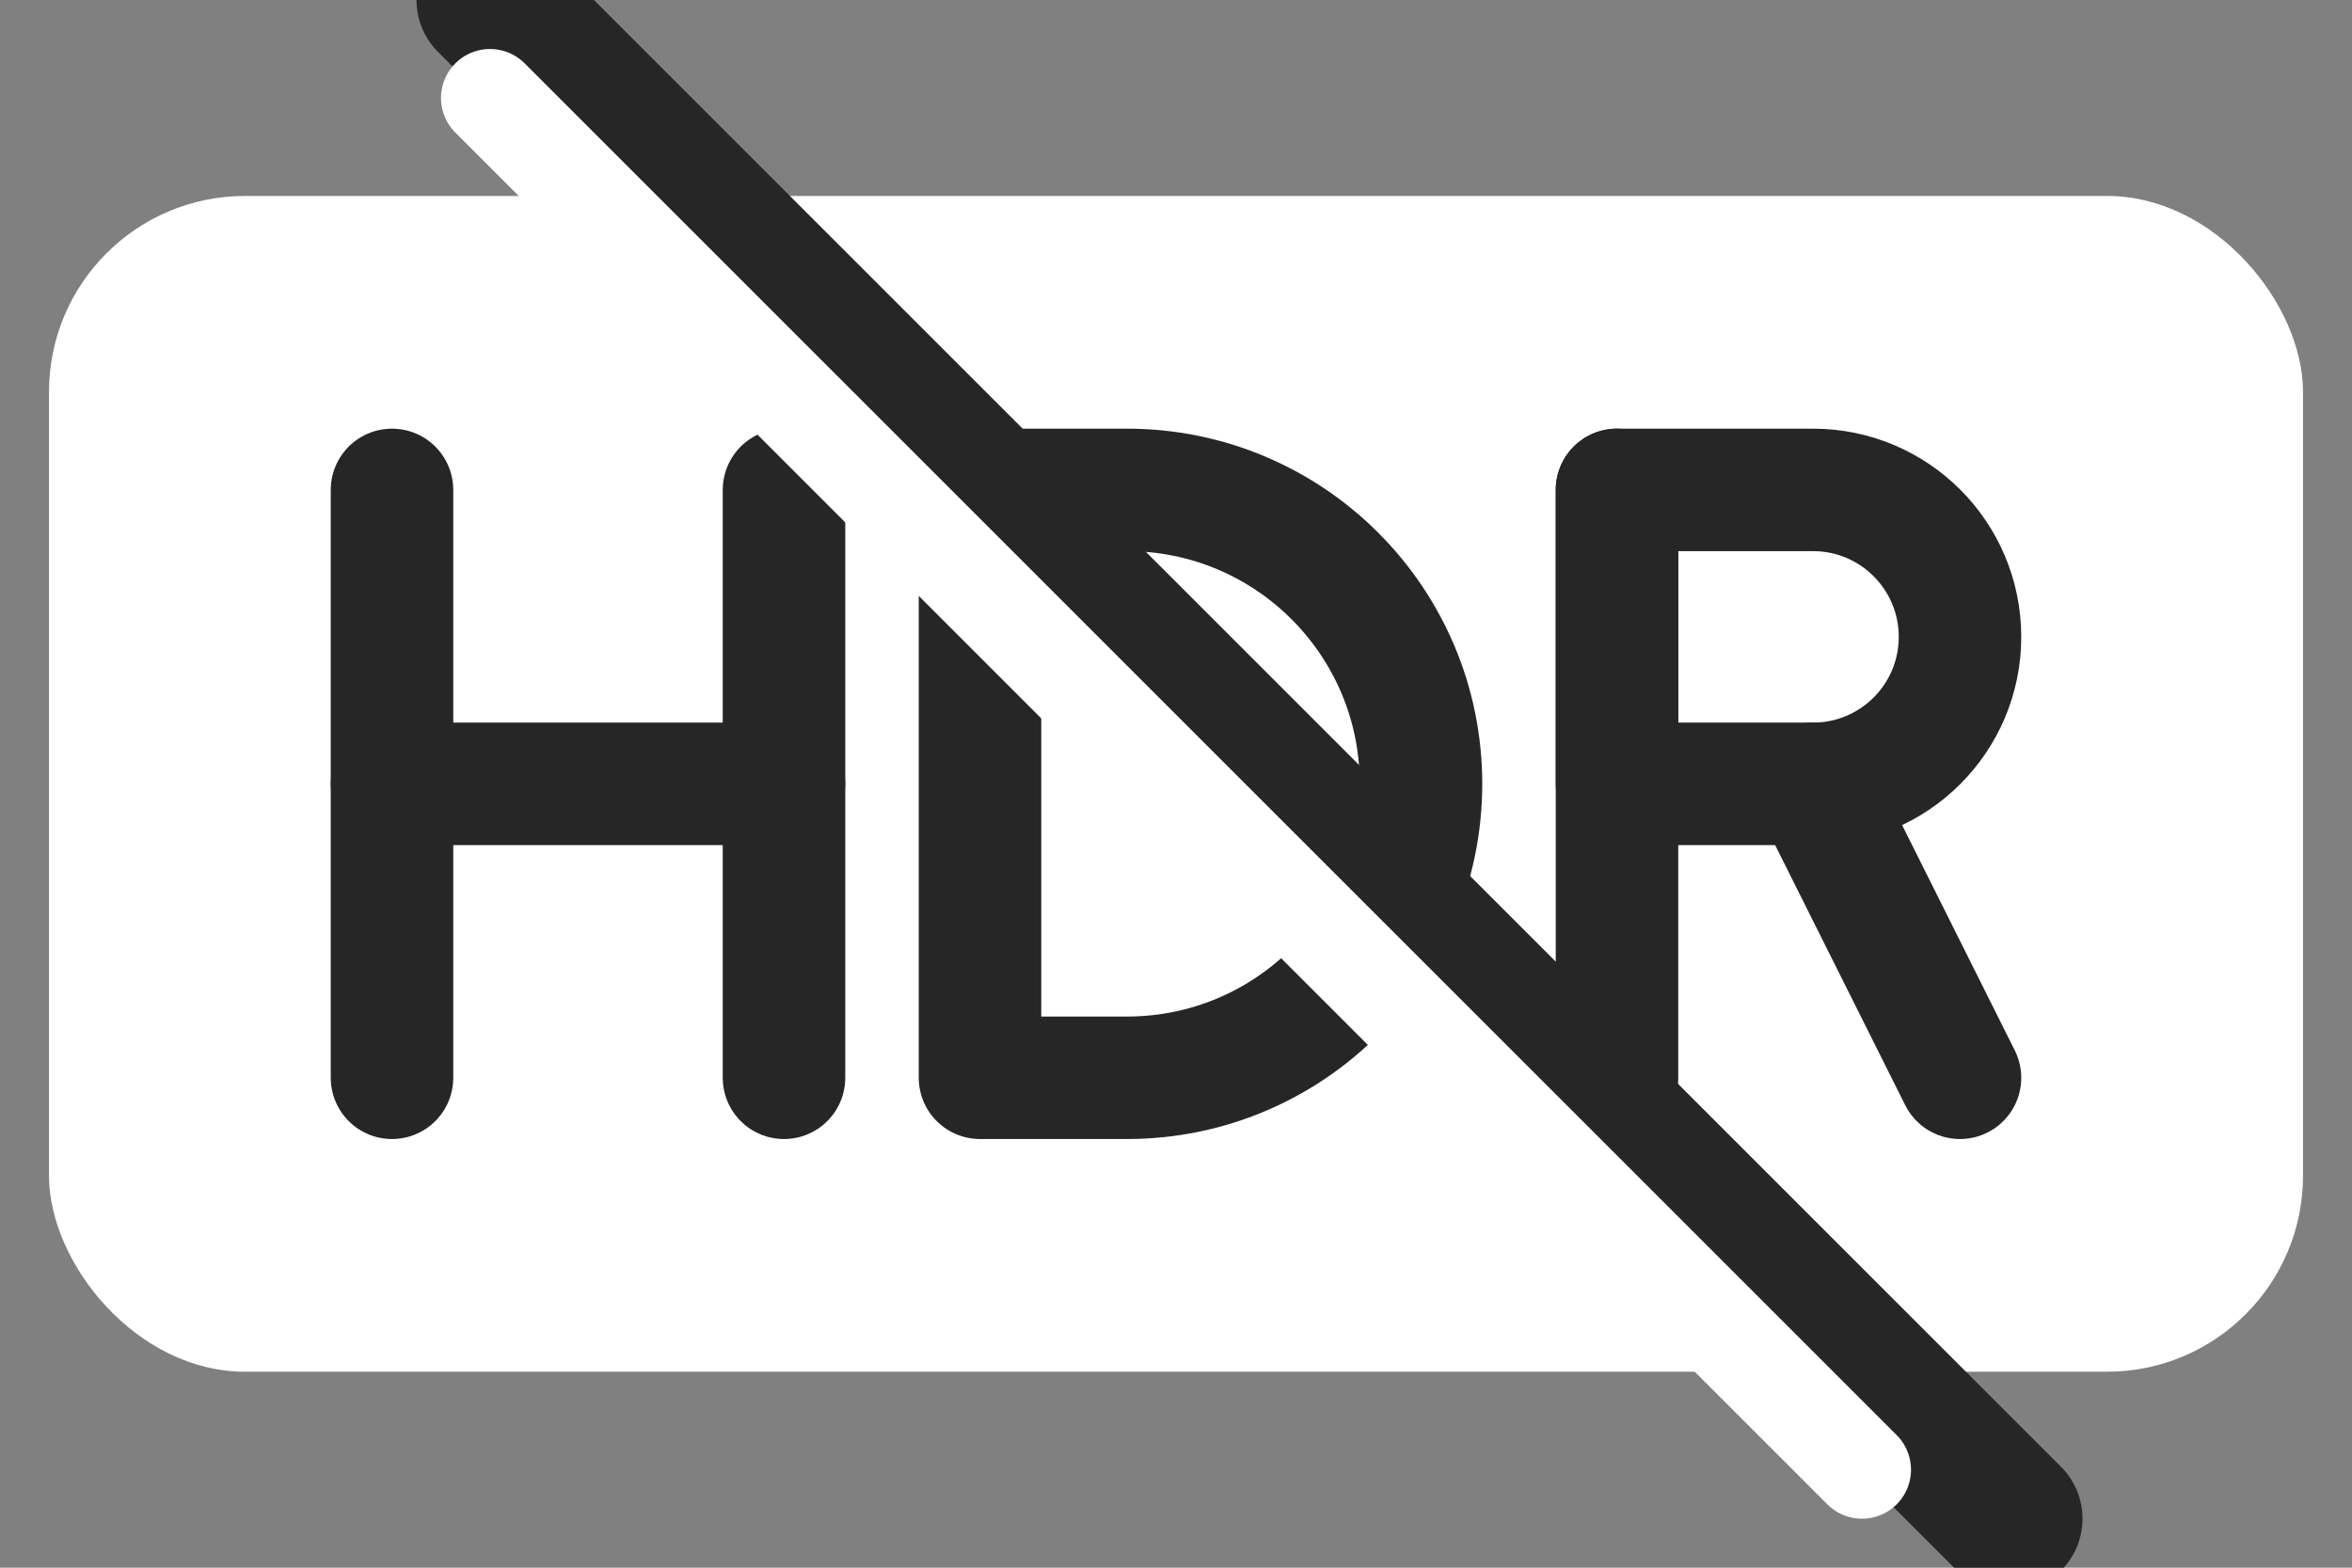
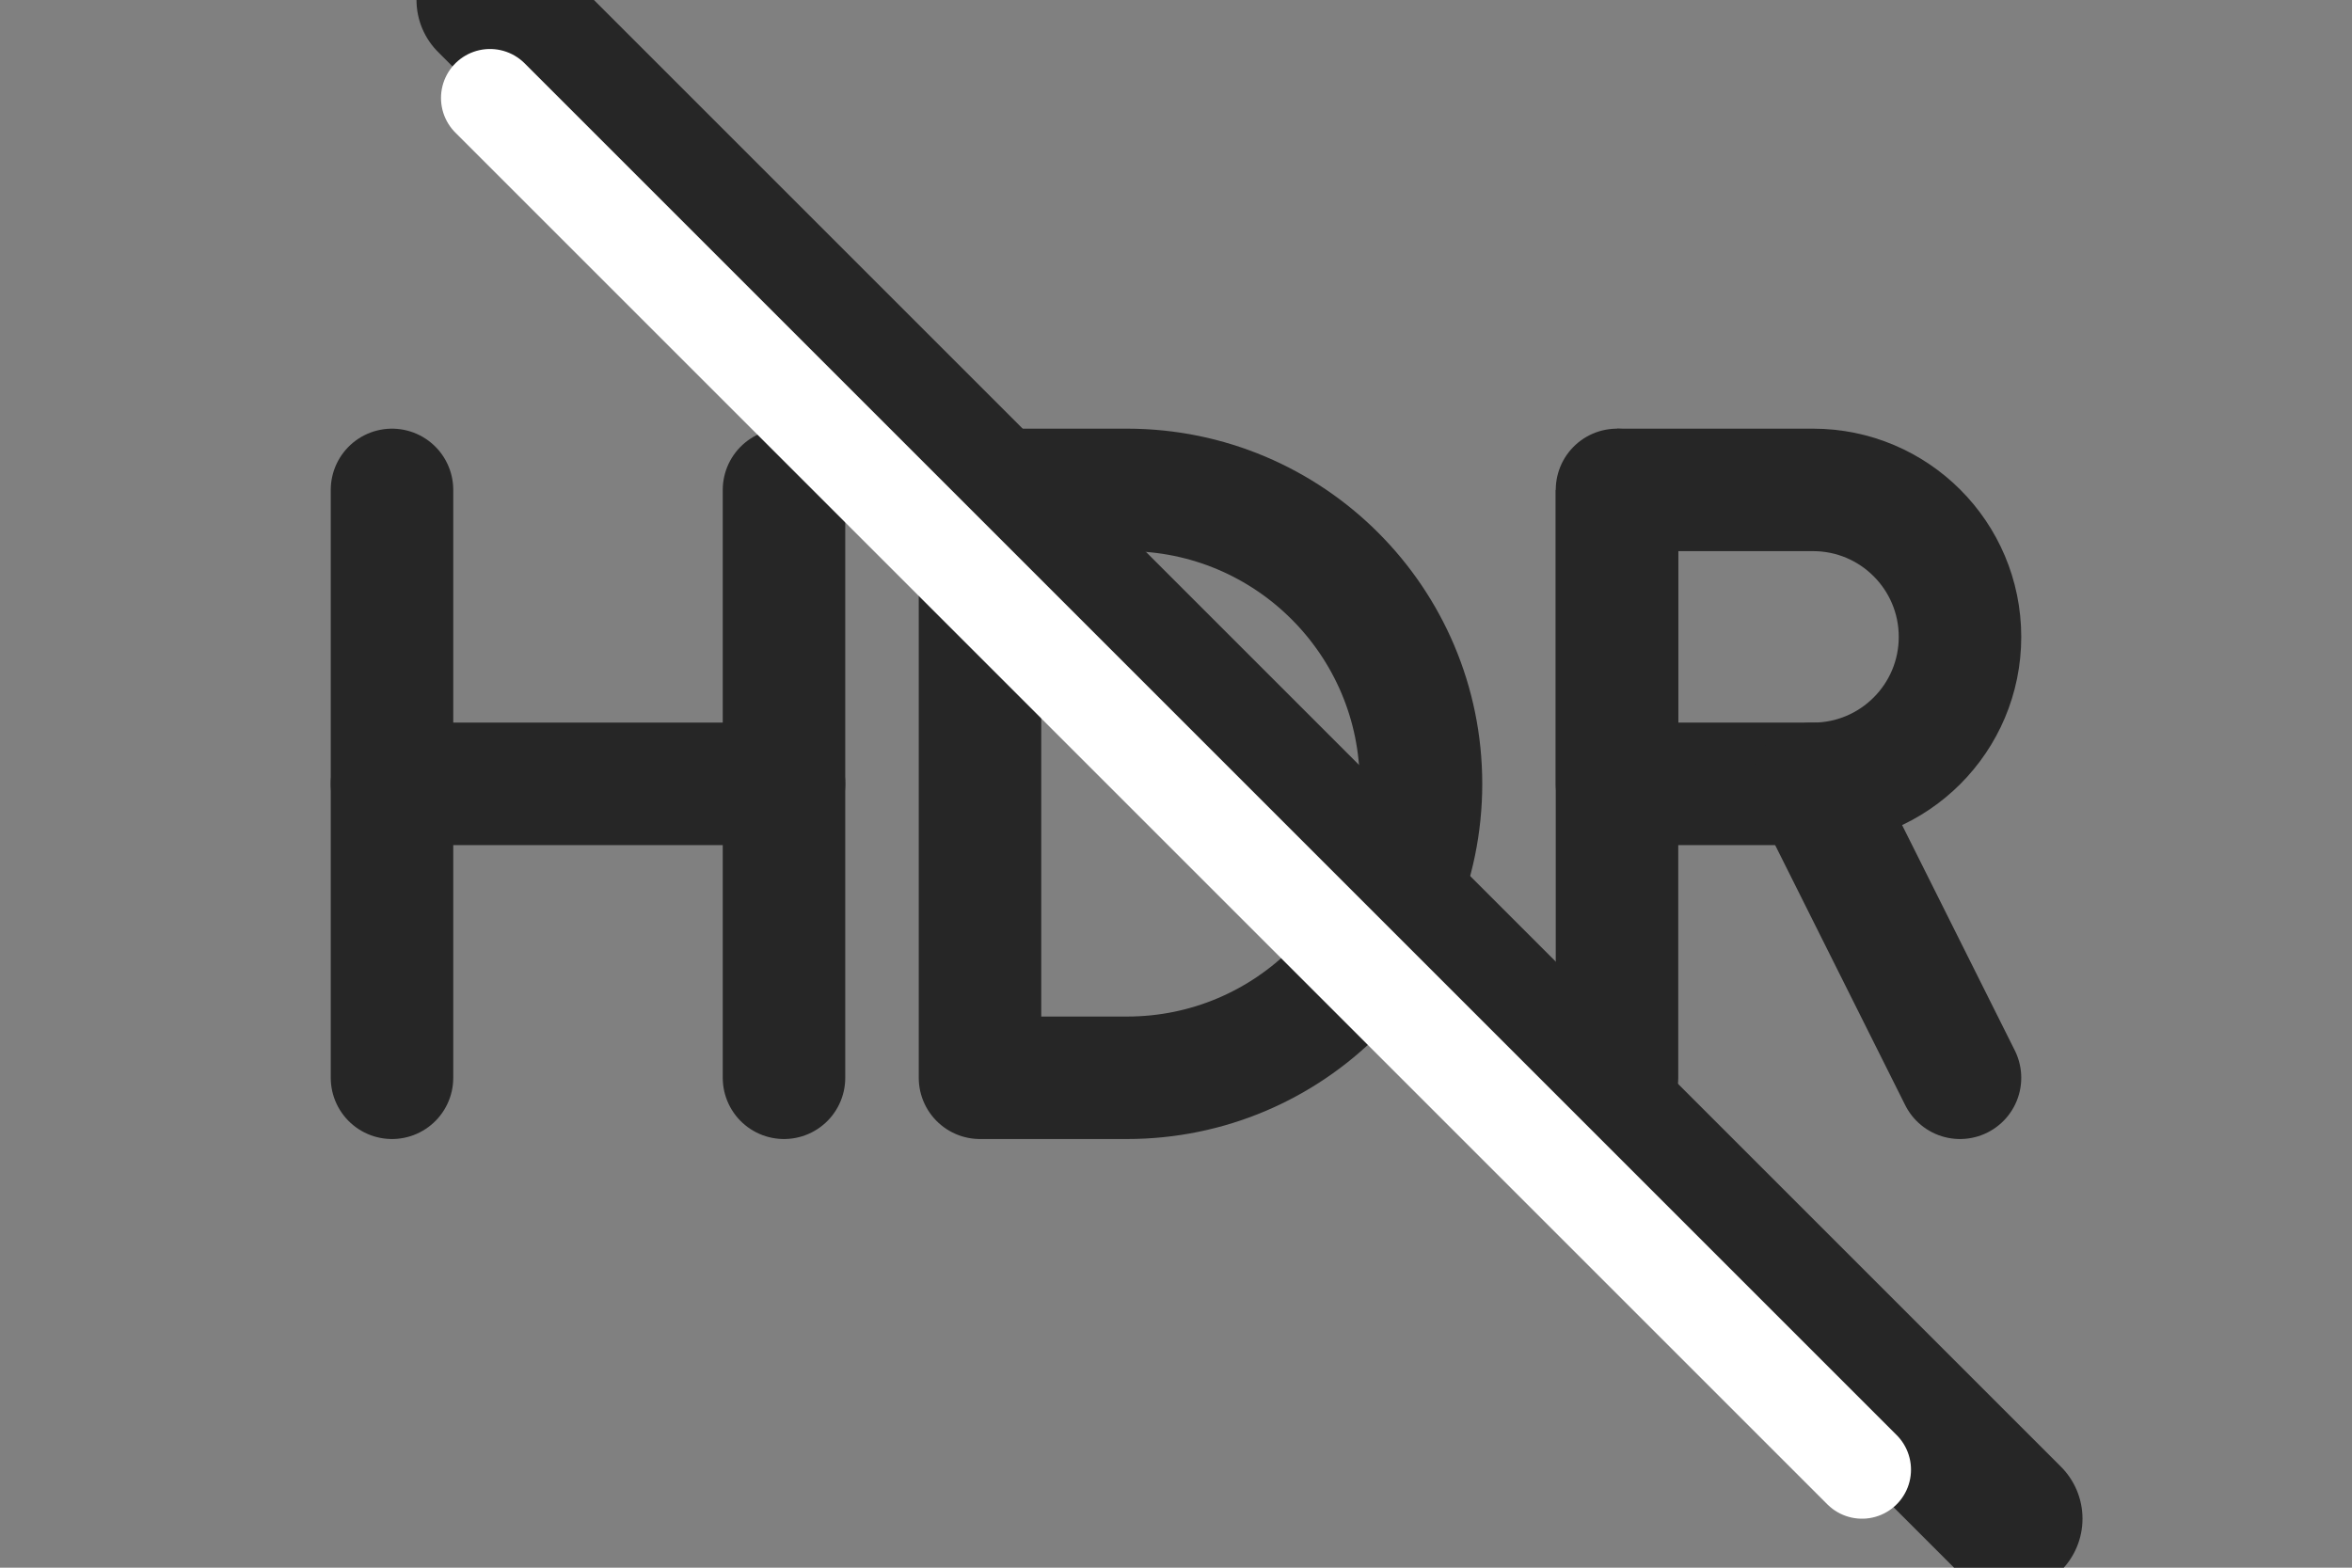
<svg xmlns="http://www.w3.org/2000/svg" width="48" height="32" viewBox="0 0 48 32" fill="none">
  <rect x="0" y="0" width="48" height="32" fill="#808080" stroke="none" />
  <g clip-path="url(#clip0_511_149)">
-     <rect x="1" y="4" width="46" height="24" rx="4" fill="white" />
    <path d="M8 10V22" stroke="#262626" stroke-width="2.5" stroke-linecap="round" stroke-linejoin="round" />
    <path d="M8 16H16" stroke="#262626" stroke-width="2.5" stroke-linecap="round" stroke-linejoin="round" />
    <path d="M16 10V22" stroke="#262626" stroke-width="2.5" stroke-linecap="round" stroke-linejoin="round" />
    <path d="M20 10H23C26.314 10 29 12.686 29 16C29 19.314 26.314 22 23 22H20V10Z" stroke="#262626" stroke-width="2.5" stroke-linejoin="round" />
    <path d="M33 10V22" stroke="#262626" stroke-width="2.5" stroke-linecap="round" stroke-linejoin="round" />
-     <path d="M33 10H37C38.657 10 40 11.343 40 13C40 14.657 38.657 16 37 16H33V10Z" stroke="#262626" stroke-width="2.5" stroke-linejoin="round" />
+     <path d="M33 10H37C38.657 10 40 11.343 40 13C40 14.657 38.657 16 37 16H33V10" stroke="#262626" stroke-width="2.5" stroke-linejoin="round" />
    <path d="M37 16L40 22" stroke="#262626" stroke-width="2.5" stroke-linecap="round" stroke-linejoin="round" />
    <path d="M10 0L41 31" stroke="#262626" stroke-width="3" stroke-linecap="round" stroke-linejoin="round" />
    <path d="M10 2L38 30" stroke="white" stroke-width="2" stroke-linecap="round" stroke-linejoin="round" />
  </g>
  <defs>
    <clipPath id="clip0_511_149">
      <rect width="48" height="32" fill="white" />
    </clipPath>
  </defs>
</svg>